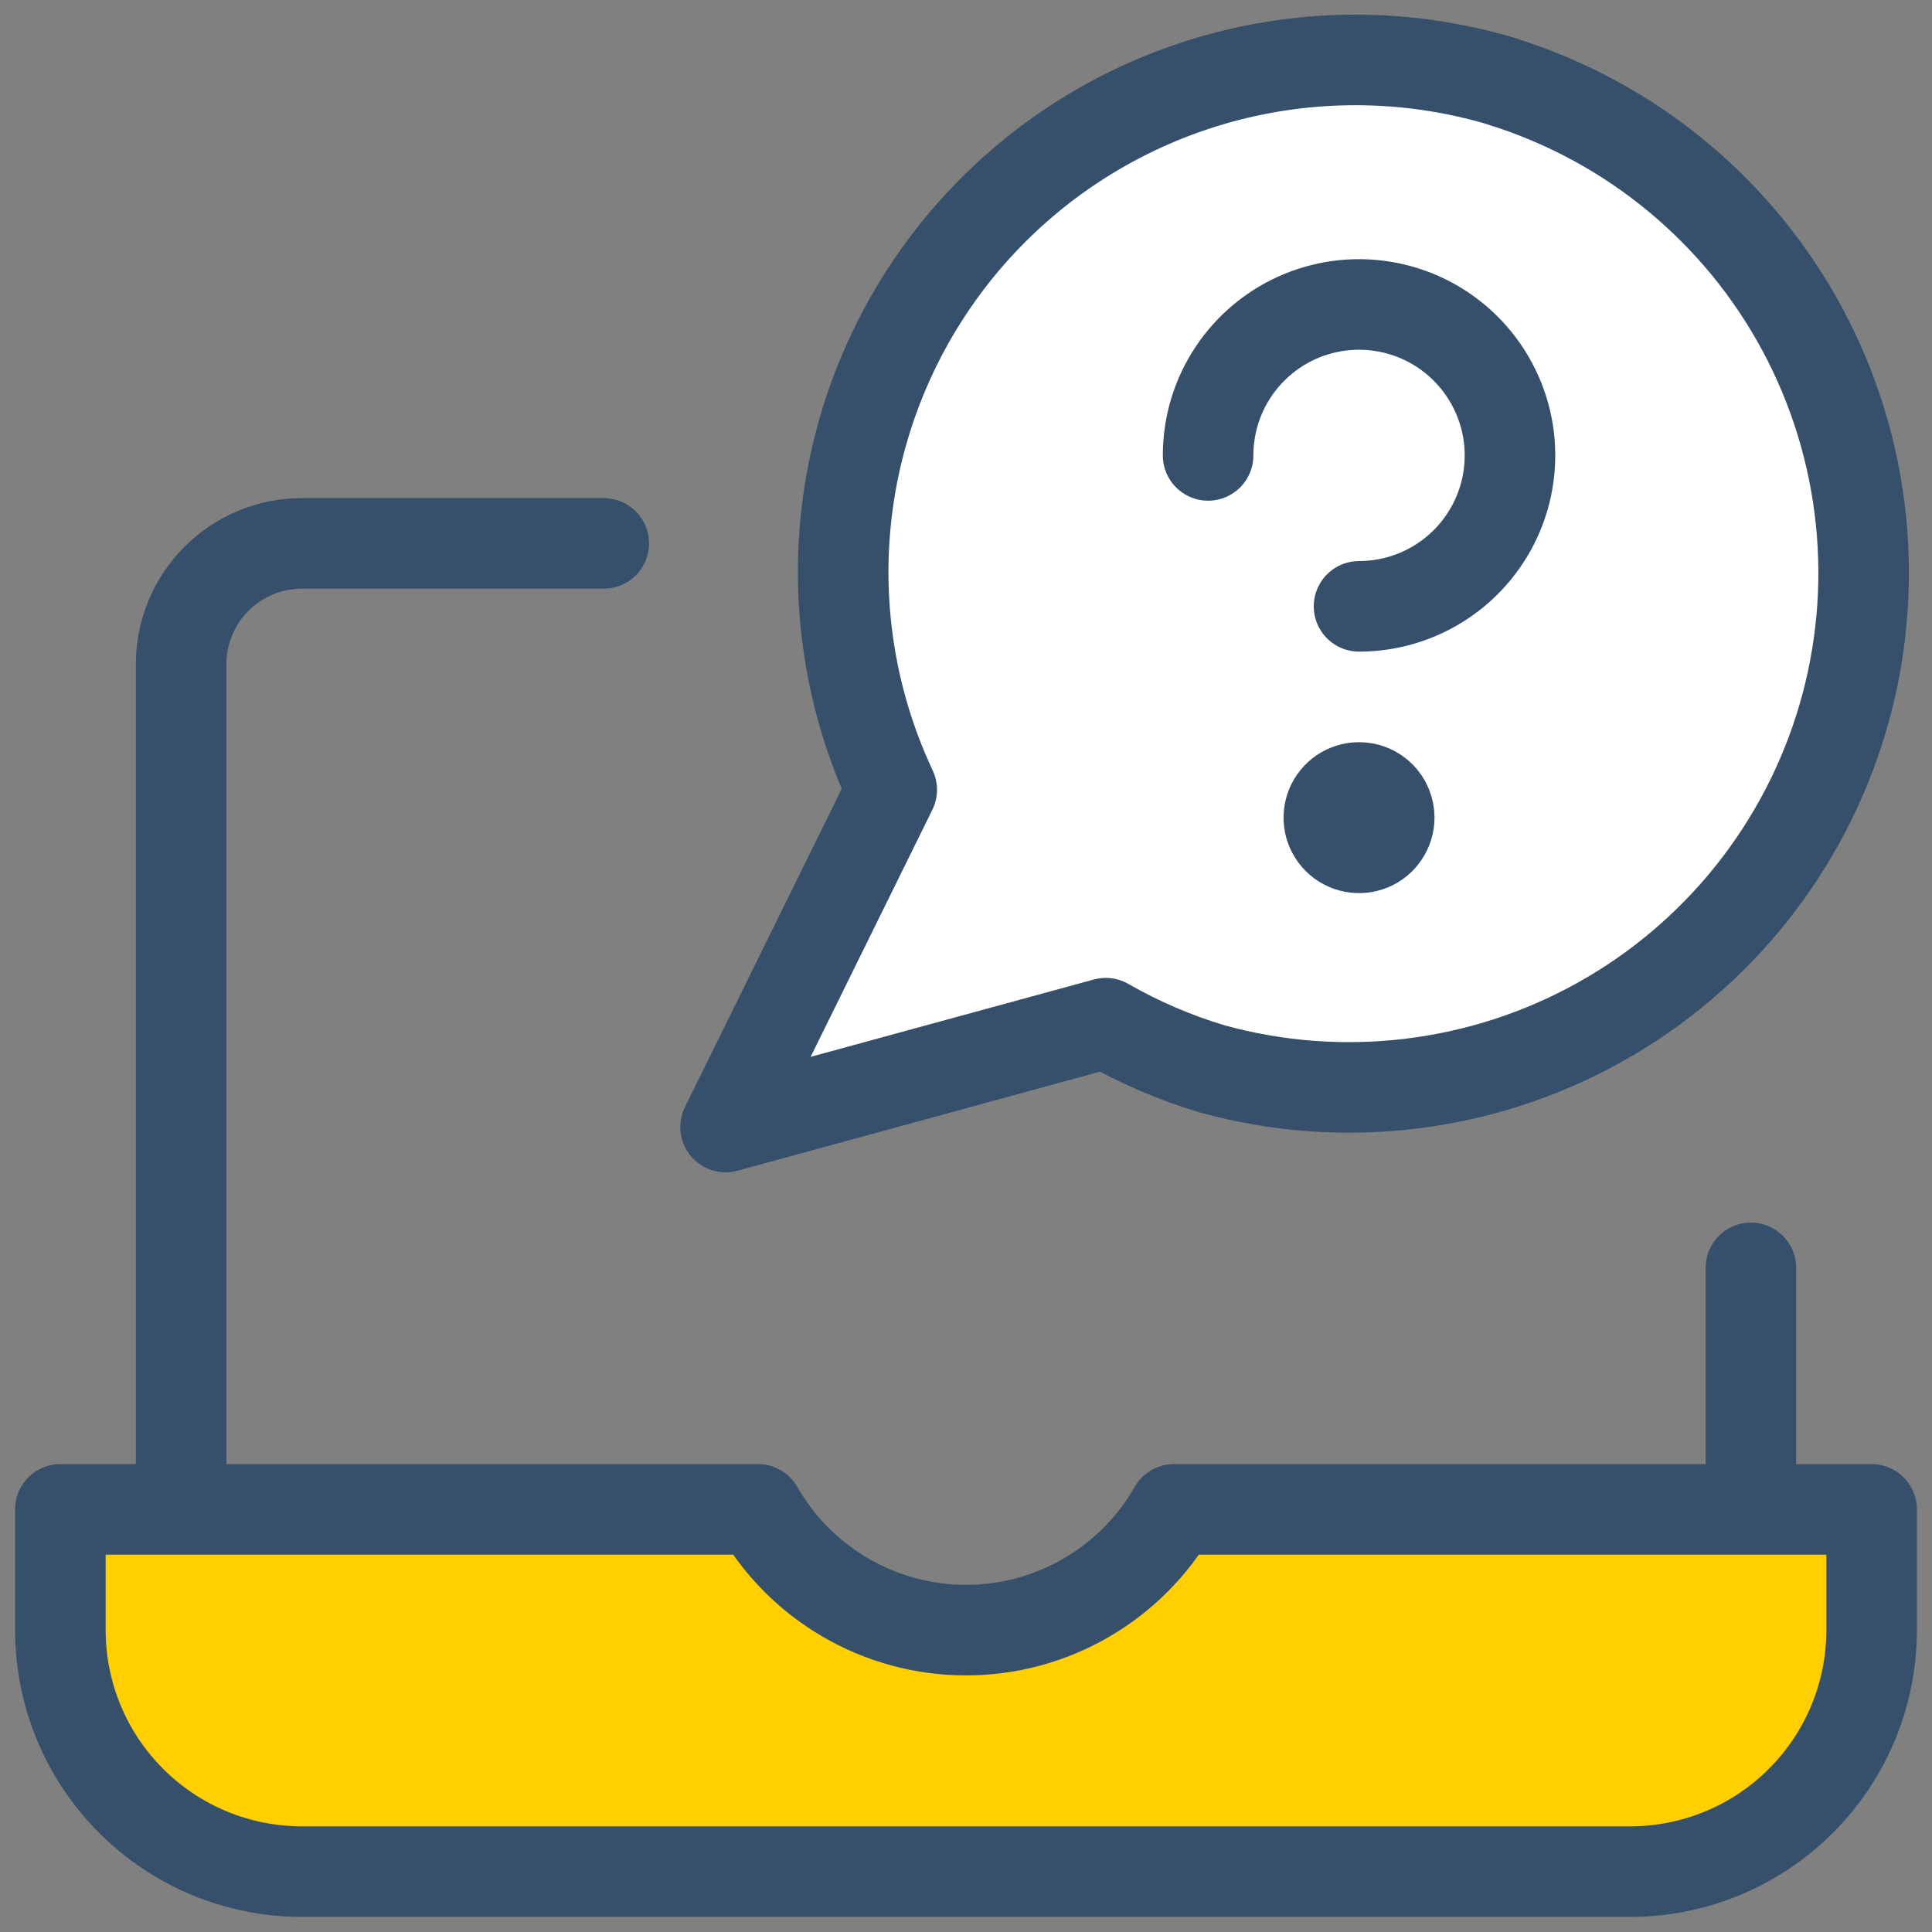
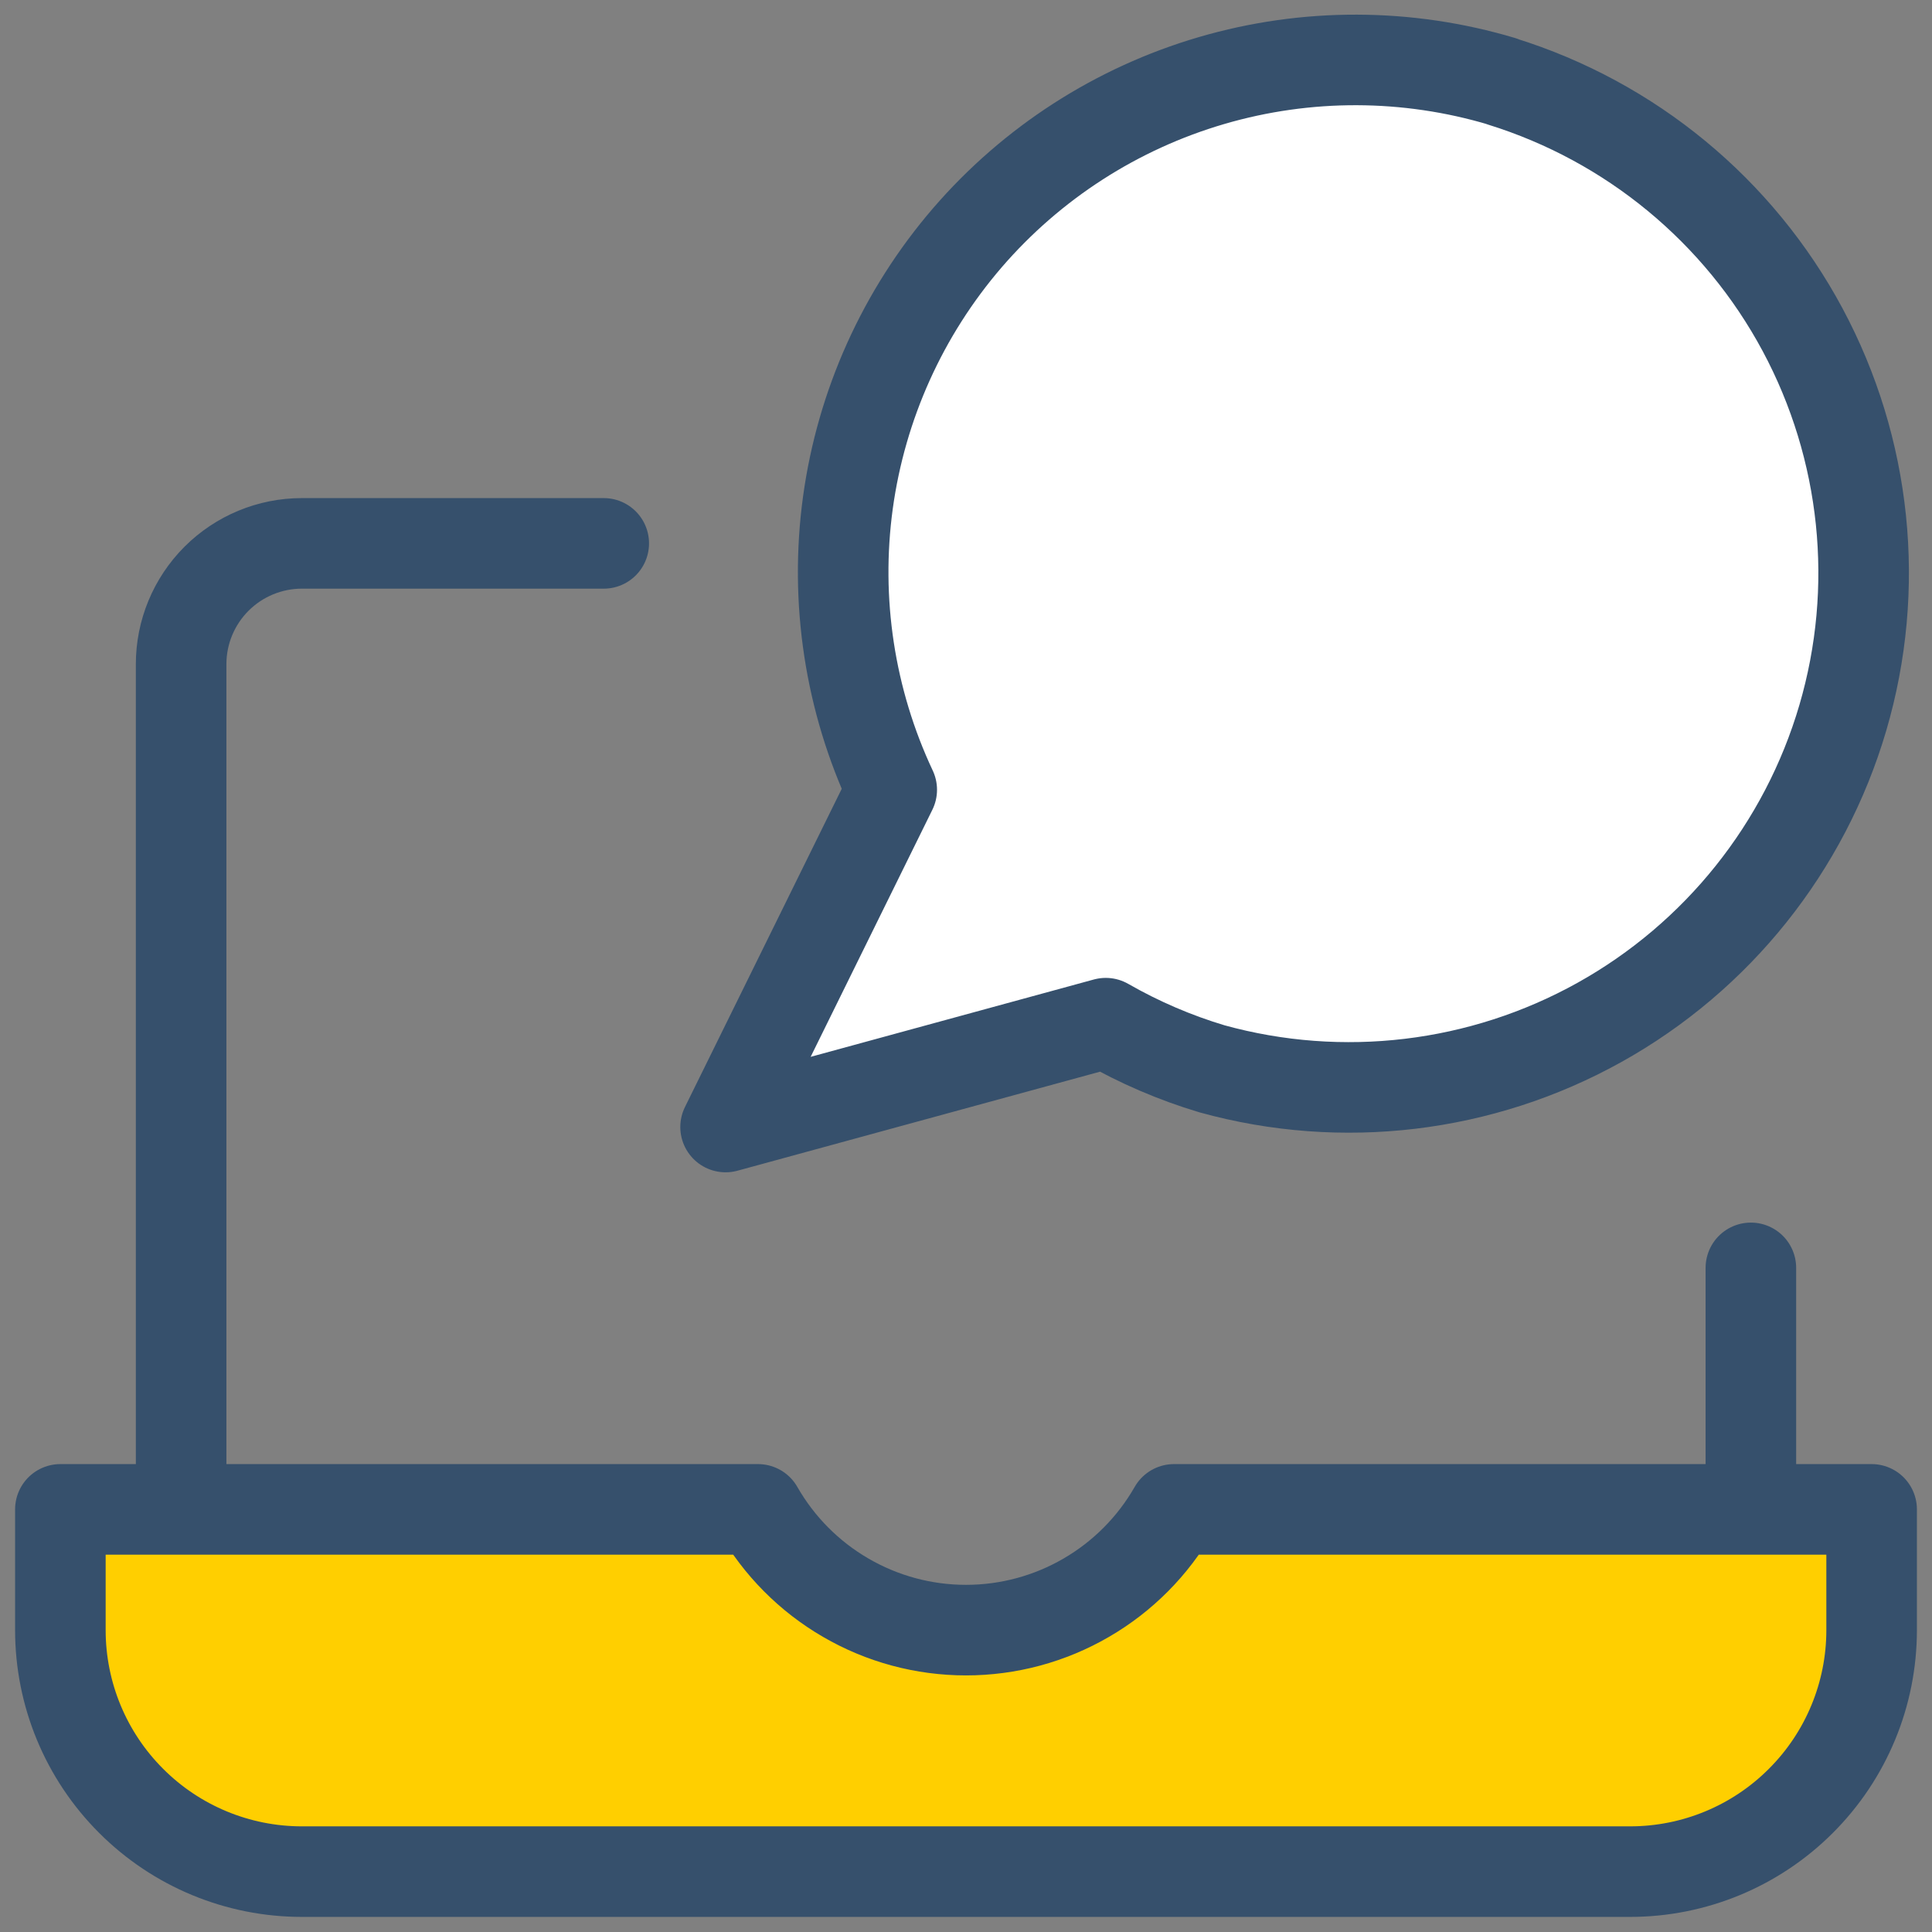
<svg xmlns="http://www.w3.org/2000/svg" width="32" height="32" viewBox="0 0 32 32" fill="none">
  <rect x="0" y="0" width="32" height="32" fill="#808080" stroke="none" />
  <path d="M29 21V25" stroke="#36506C" stroke-width="1.5" stroke-linecap="round" stroke-linejoin="round" />
  <path d="M3 25V11C3 10.47 3.211 9.961 3.586 9.586C3.961 9.211 4.47 9 5 9H10" stroke="#36506C" stroke-width="1.5" stroke-linecap="round" stroke-linejoin="round" />
  <path d="M19.445 25C19.098 25.607 18.597 26.112 17.992 26.463C17.387 26.815 16.7 27 16 27C15.3 27 14.613 26.815 14.008 26.463C13.403 26.112 12.902 25.607 12.555 25H1V27C1 28.061 1.421 29.078 2.172 29.828C2.922 30.579 3.939 31 5 31H27C28.061 31 29.078 30.579 29.828 29.828C30.579 29.078 31 28.061 31 27V25H19.445Z" fill="#FFCF00" stroke="#36506C" stroke-width="1.5" stroke-linecap="round" stroke-linejoin="round" />
  <path d="M24.879 1.348C23.31 0.879 21.639 0.874 20.068 1.334C18.496 1.794 17.091 2.699 16.022 3.939C14.954 5.18 14.267 6.703 14.044 8.325C13.822 9.947 14.074 11.599 14.77 13.081L12.018 18.667L18.315 16.947C18.87 17.265 19.46 17.519 20.074 17.703C22.23 18.299 24.534 18.023 26.489 16.936C28.444 15.848 29.893 14.035 30.523 11.889C31.153 9.742 30.913 7.434 29.857 5.462C28.8 3.49 27.01 2.013 24.874 1.349L24.879 1.348Z" fill="white" stroke="#36506C" stroke-width="1.5" stroke-linecap="round" stroke-linejoin="round" />
-   <path d="M20.01 7.543C20.01 7.048 20.156 6.565 20.431 6.154C20.706 5.743 21.096 5.422 21.553 5.233C22.01 5.044 22.512 4.994 22.997 5.091C23.482 5.187 23.928 5.425 24.277 5.775C24.627 6.125 24.865 6.57 24.962 7.055C25.058 7.54 25.009 8.043 24.82 8.499C24.63 8.956 24.31 9.347 23.899 9.621C23.488 9.896 23.004 10.043 22.51 10.043" stroke="#36506C" stroke-width="1.5" stroke-linecap="round" stroke-linejoin="round" />
-   <path d="M22.51 13.043C22.411 13.043 22.314 13.072 22.232 13.127C22.15 13.182 22.086 13.26 22.048 13.351C22.01 13.443 22 13.543 22.019 13.64C22.039 13.737 22.086 13.826 22.156 13.896C22.226 13.966 22.315 14.014 22.412 14.033C22.509 14.052 22.61 14.043 22.701 14.005C22.793 13.967 22.871 13.903 22.925 13.82C22.98 13.738 23.01 13.642 23.01 13.543C23.01 13.477 22.997 13.412 22.972 13.351C22.947 13.29 22.91 13.235 22.864 13.189C22.817 13.142 22.762 13.105 22.701 13.08C22.641 13.055 22.576 13.043 22.51 13.043Z" fill="#36506C" stroke="#36506C" stroke-width="1.5" stroke-linecap="round" stroke-linejoin="round" />
</svg>